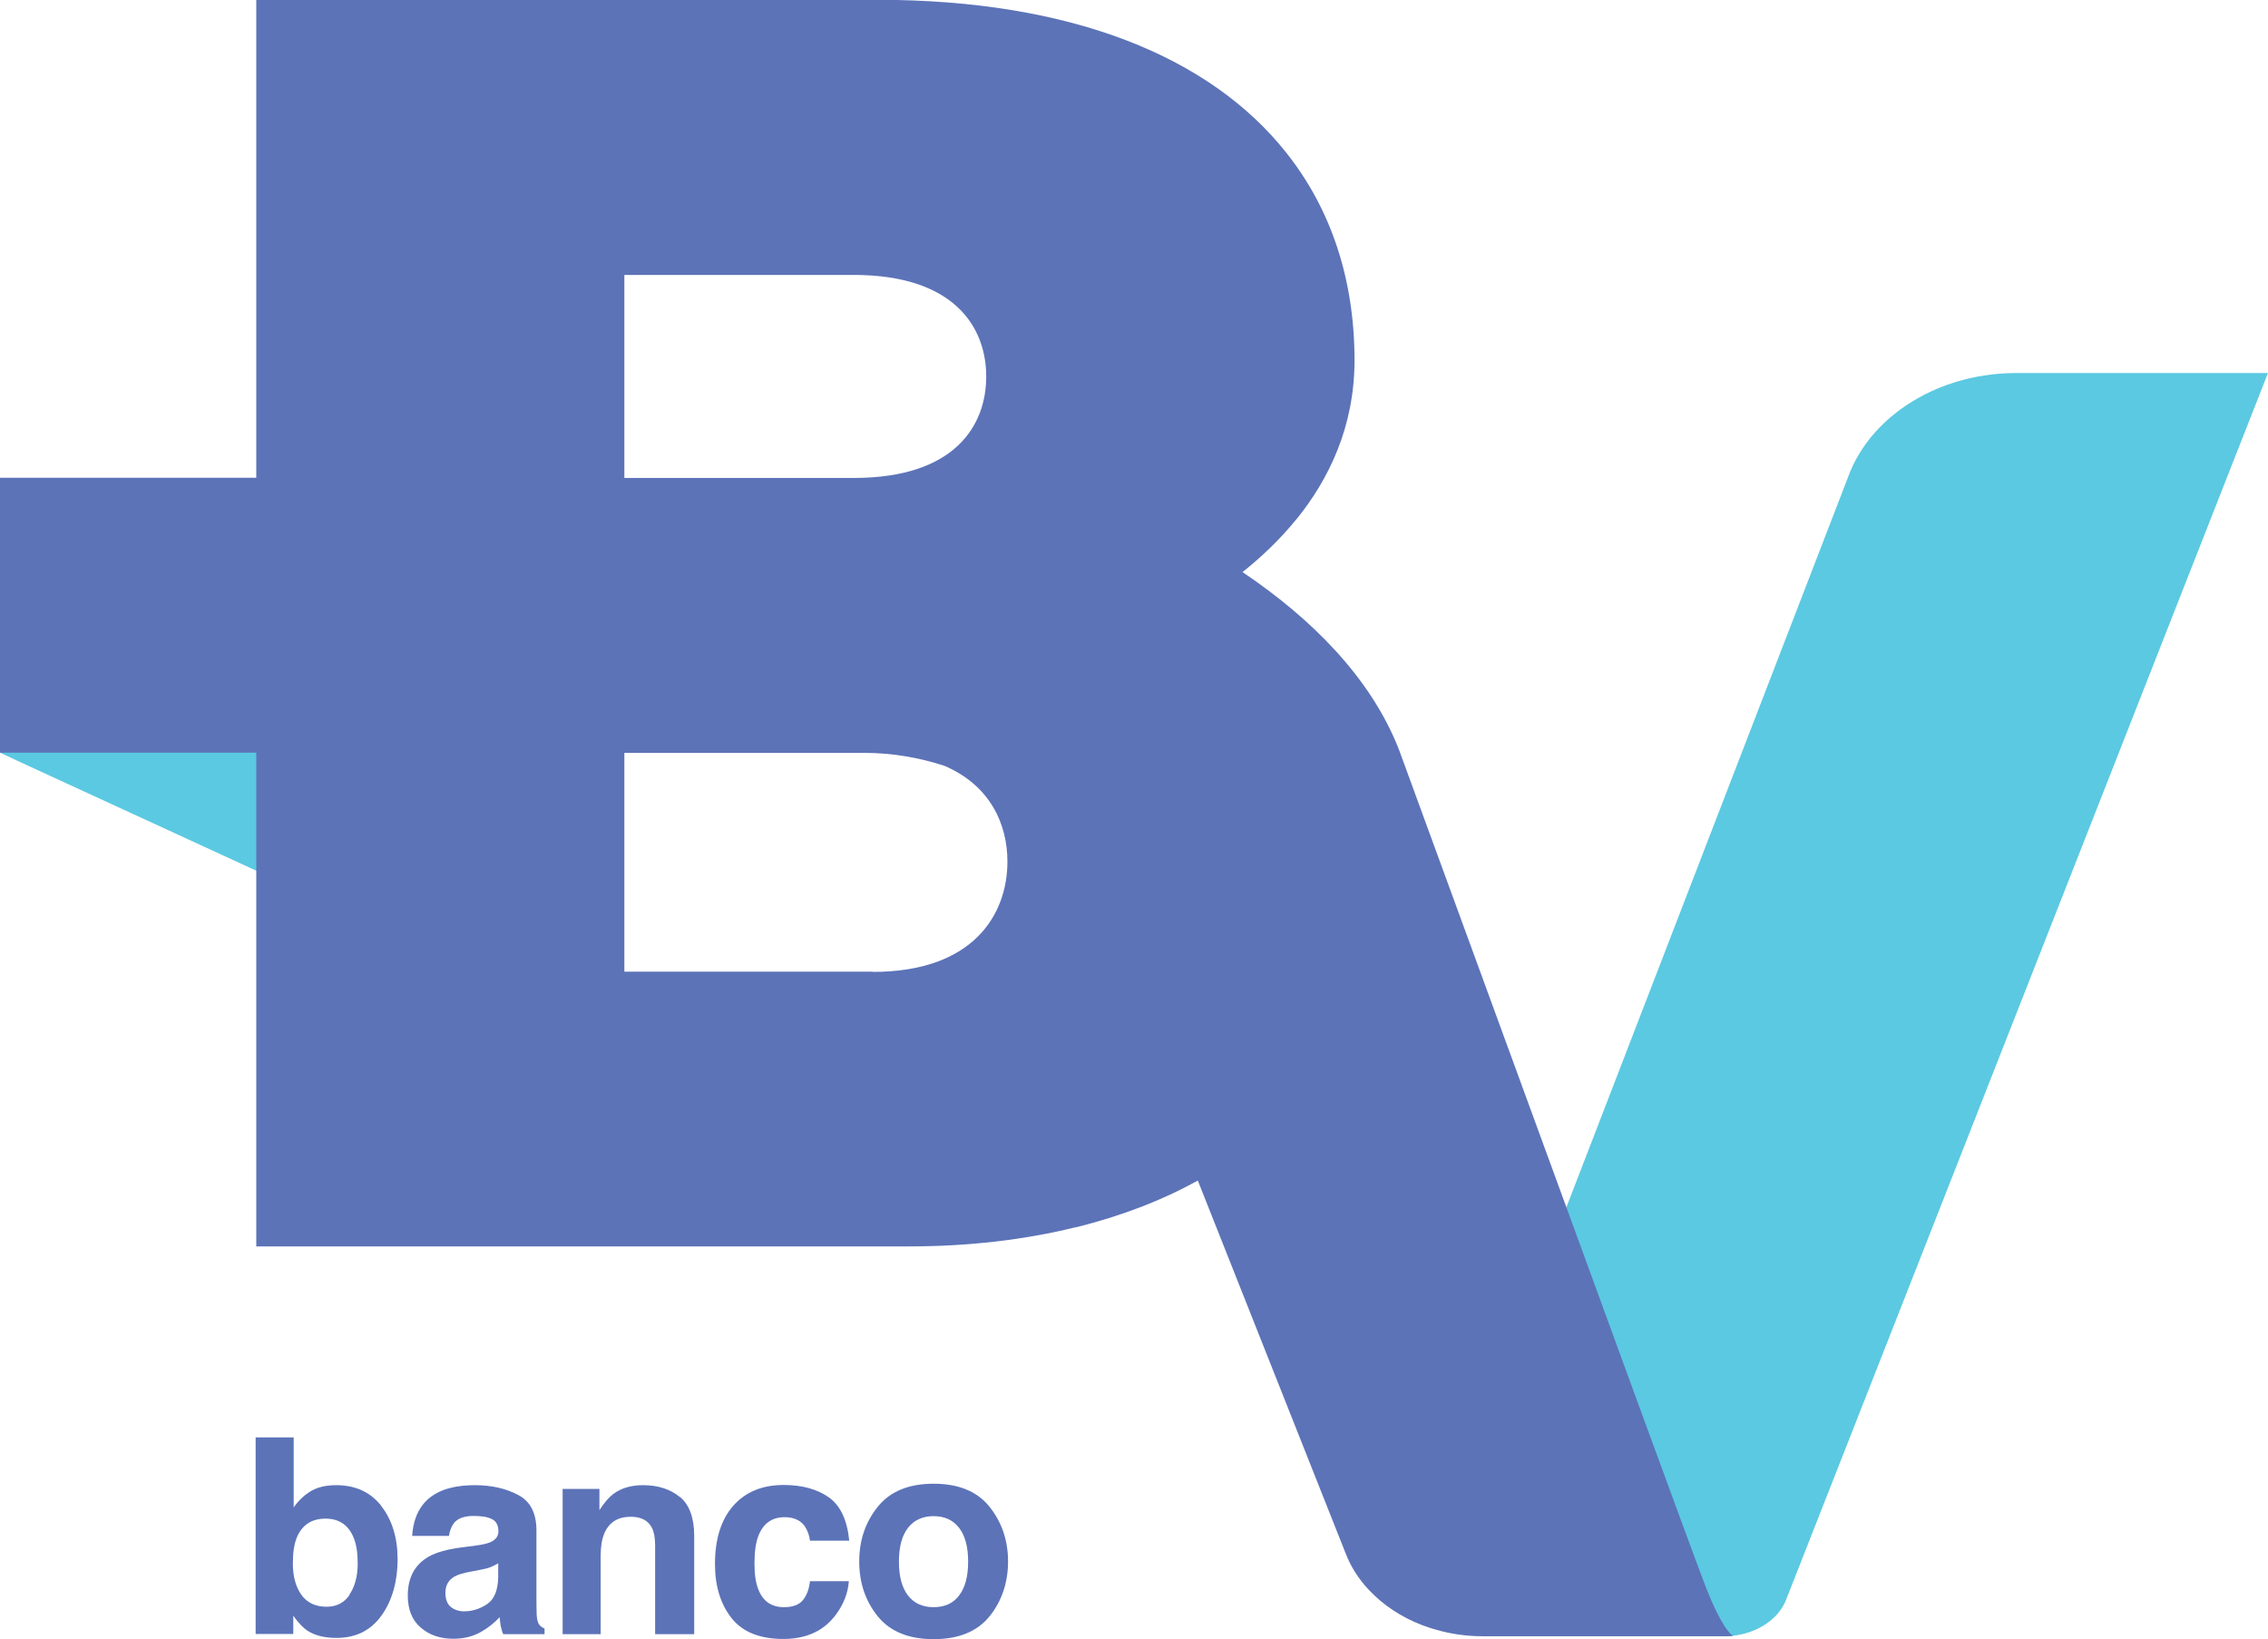
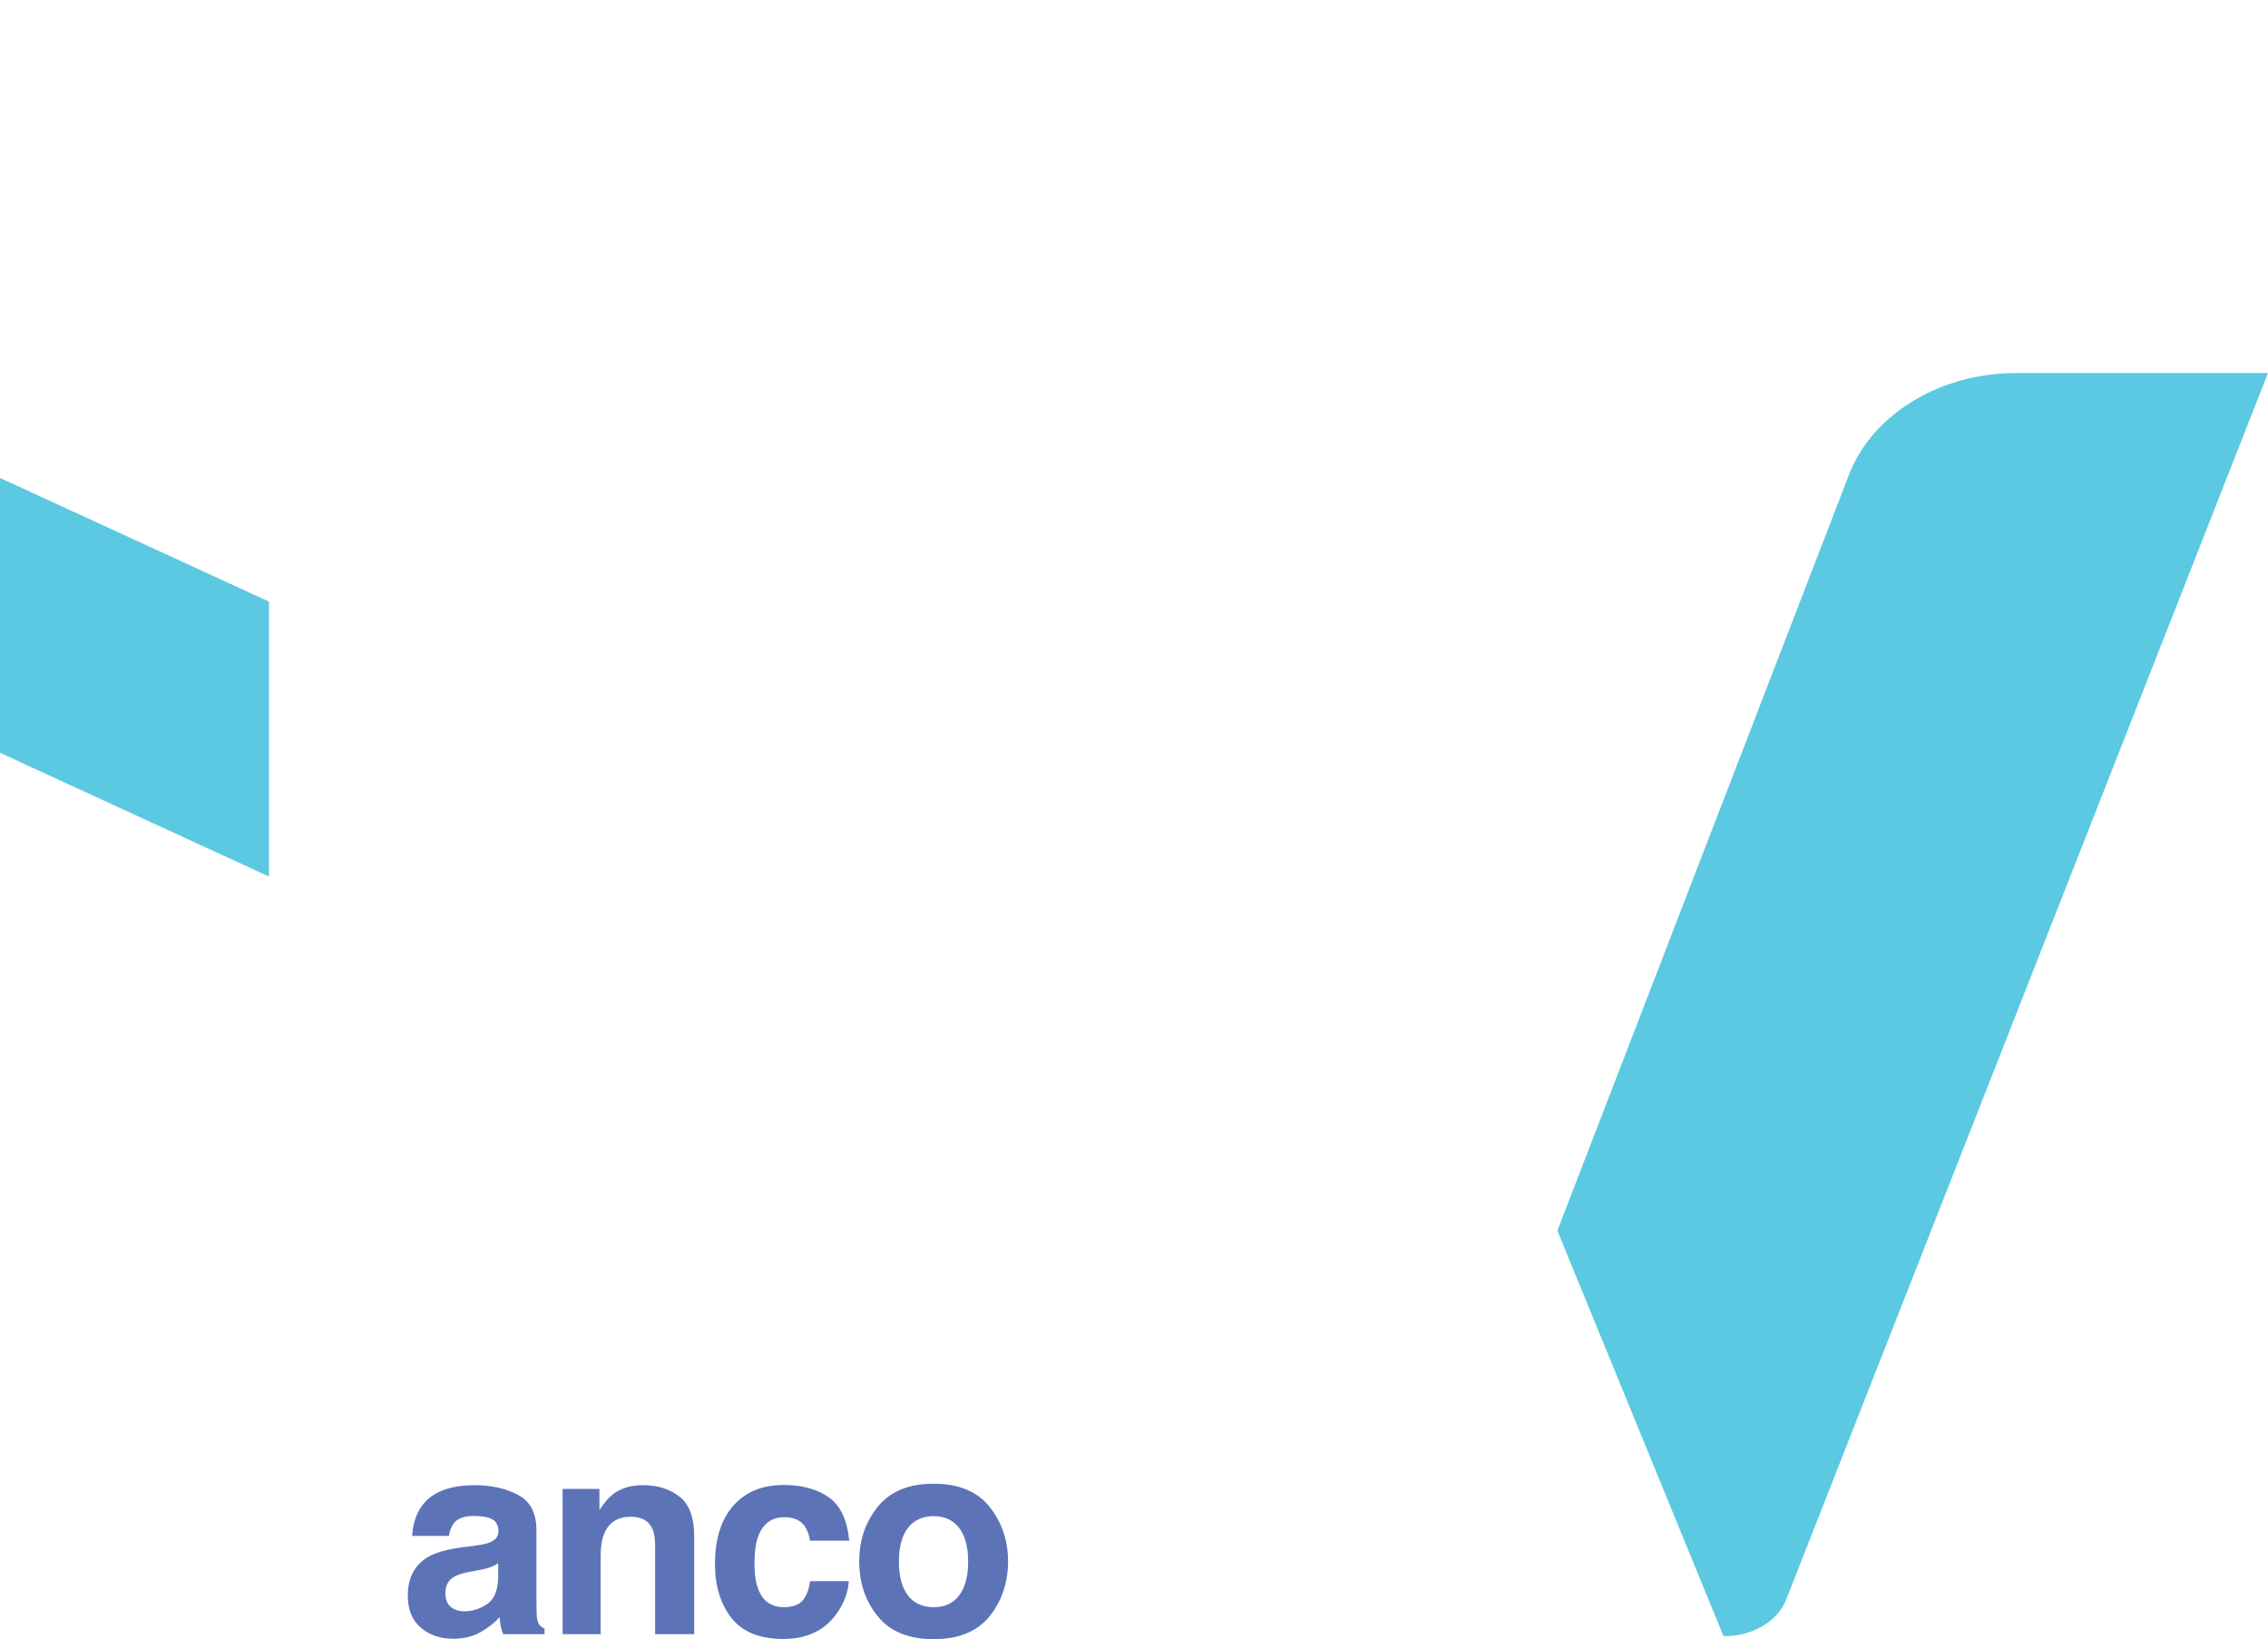
<svg xmlns="http://www.w3.org/2000/svg" id="Camada_1" data-name="Camada 1" viewBox="0 0 109.12 78.88">
  <defs>
    <style>
      .cls-1 {
        fill: #5bc9e1;
      }

      .cls-2 {
        fill: #5c73b8;
      }
    </style>
  </defs>
  <path id="path22" class="cls-1" d="M97.03,17.95c-1.71,0-3.33.42-4.68,1.17-1.62.89-2.87,2.25-3.45,3.88l-13.97,36.22,7.99,19.51s.24,0,.25,0h0c.07,0,.15-.01.22-.02,0,0,0,0,0,0,0,0,.01,0,.02,0,.09-.01.18-.02.27-.04.78-.15,1.47-.54,1.9-1.08.15-.19.28-.4.36-.62l23.18-59.02h-12.09Z" />
  <polygon id="polygon80" class="cls-1" points="0 23 0 36.22 .79 36.59 12.94 42.18 12.94 28.95 0 23" />
-   <path id="path192" class="cls-2" d="M18.34,72.47c.52.66.79,1.52.79,2.57s-.26,1.99-.78,2.71c-.52.72-1.24,1.07-2.16,1.07-.58,0-1.05-.12-1.4-.35-.21-.14-.44-.38-.68-.72v.88h-1.81v-9.46h1.83v3.37c.23-.33.49-.57.77-.75.33-.21.75-.32,1.27-.32.93,0,1.65.33,2.18,1M16.81,76.74c.26-.38.4-.88.4-1.5,0-.5-.06-.91-.19-1.23-.25-.62-.7-.93-1.36-.93s-1.13.3-1.38.91c-.13.32-.19.74-.19,1.25,0,.6.13,1.1.4,1.49.27.39.68.59,1.22.59.48,0,.85-.19,1.11-.57" />
  <path id="path194" class="cls-2" d="M22.85,74.38c.34-.04.58-.1.73-.16.26-.11.4-.29.4-.52,0-.29-.1-.49-.3-.59-.2-.11-.5-.16-.89-.16-.44,0-.75.11-.93.32-.13.16-.22.37-.26.64h-1.77c.04-.61.21-1.12.52-1.51.49-.62,1.32-.93,2.51-.93.77,0,1.46.15,2.05.46.6.3.9.88.9,1.72v3.21c0,.22,0,.49.01.81.01.24.05.4.11.49.06.09.15.16.27.21v.27h-1.99c-.06-.14-.09-.27-.12-.4-.02-.12-.04-.27-.05-.42-.25.27-.55.51-.88.7-.4.23-.85.34-1.34.34-.64,0-1.17-.18-1.58-.54-.42-.36-.62-.88-.62-1.54,0-.86.33-1.48,1-1.87.37-.21.91-.36,1.62-.45l.63-.08ZM23.97,75.23c-.12.07-.24.13-.36.18-.12.05-.28.09-.49.13l-.42.08c-.39.07-.67.15-.84.25-.29.17-.43.43-.43.78,0,.31.09.54.26.68.18.14.39.21.64.21.4,0,.77-.12,1.11-.35.34-.23.51-.65.53-1.27v-.68Z" />
  <path id="path196" class="cls-2" d="M32.71,72.03c.46.38.69,1.01.69,1.89v4.72h-1.88v-4.26c0-.37-.05-.65-.15-.85-.18-.36-.52-.54-1.02-.54-.62,0-1.04.26-1.27.79-.12.28-.18.63-.18,1.07v3.79h-1.83v-6.99h1.77v1.02c.23-.36.46-.62.67-.78.38-.28.85-.42,1.43-.42.72,0,1.31.19,1.77.57" />
  <path id="path198" class="cls-2" d="M38.97,74.14c-.03-.26-.12-.5-.26-.71-.21-.28-.53-.42-.96-.42-.62,0-1.04.31-1.27.92-.12.32-.18.76-.18,1.3s.06.93.18,1.24c.22.58.63.87,1.24.87.43,0,.74-.12.92-.35.18-.23.29-.53.33-.9h1.87c-.04.56-.24,1.08-.6,1.58-.58.8-1.43,1.2-2.55,1.2s-1.96-.33-2.49-1c-.53-.67-.8-1.54-.8-2.6,0-1.2.29-2.14.88-2.81.59-.67,1.4-1,2.43-1,.88,0,1.6.2,2.16.59.56.39.89,1.09.99,2.09h-1.88Z" />
  <path id="path200" class="cls-2" d="M47.61,77.78c-.59.73-1.49,1.1-2.69,1.1s-2.1-.37-2.69-1.1c-.59-.73-.89-1.61-.89-2.64s.3-1.89.89-2.63c.59-.74,1.49-1.11,2.69-1.11s2.1.37,2.69,1.11c.59.74.89,1.62.89,2.63s-.3,1.91-.89,2.64M46.15,76.77c.29-.38.43-.92.43-1.62s-.14-1.24-.43-1.62c-.29-.38-.7-.57-1.23-.57s-.95.19-1.24.57c-.29.38-.43.92-.43,1.62s.14,1.24.43,1.62.7.57,1.24.57.95-.19,1.23-.57" />
-   <path id="path82" class="cls-2" d="M83.36,78.69c-.11-.02-.58-.53-1.24-2.19-.54-1.36-6.24-16.99-6.24-16.99h0s-2.3-6.29-2.3-6.29l-6.28-17.17c-1.36-3.46-4.23-6.31-7.52-8.52,0,0,0,0,0,0,.86-.68,1.77-1.53,2.6-2.55,0,0,0,0,.01-.01,0,0,0,0,.01-.01,1.54-1.91,2.77-4.44,2.77-7.62,0-3.86-1.11-7.26-3.29-10-3.65-4.6-10.3-7.35-19.69-7.35H12.33v23h0s-12.33,0-12.33,0v13.23h12.33v5.67h0v18.09h31.38c2.86,0,5.56-.31,8.03-.92,0,0,0,0,0,0,.01,0,.02,0,.03,0,2.14-.53,4.11-1.28,5.86-2.25h0s0,0,0,0l7.12,17.96c.06.15.12.29.19.43.24.48.56.93.94,1.33.67.71,1.54,1.29,2.53,1.67.22.08.44.16.67.22.71.21,1.48.32,2.26.32h11.5s.16,0,.26,0c.15,0,.34-.03.34-.03-.03,0-.05,0-.08,0M30.04,13.23h11.03c4.86,0,6.38,2.53,6.38,4.89s-1.51,4.87-6.34,4.88h-11.07v-9.77ZM41.99,46.76h-11.95v-10.53h11.55c1.34,0,2.64.23,3.84.62,2.21.94,3.04,2.81,3.04,4.61,0,2.53-1.62,5.31-6.48,5.31" />
</svg>